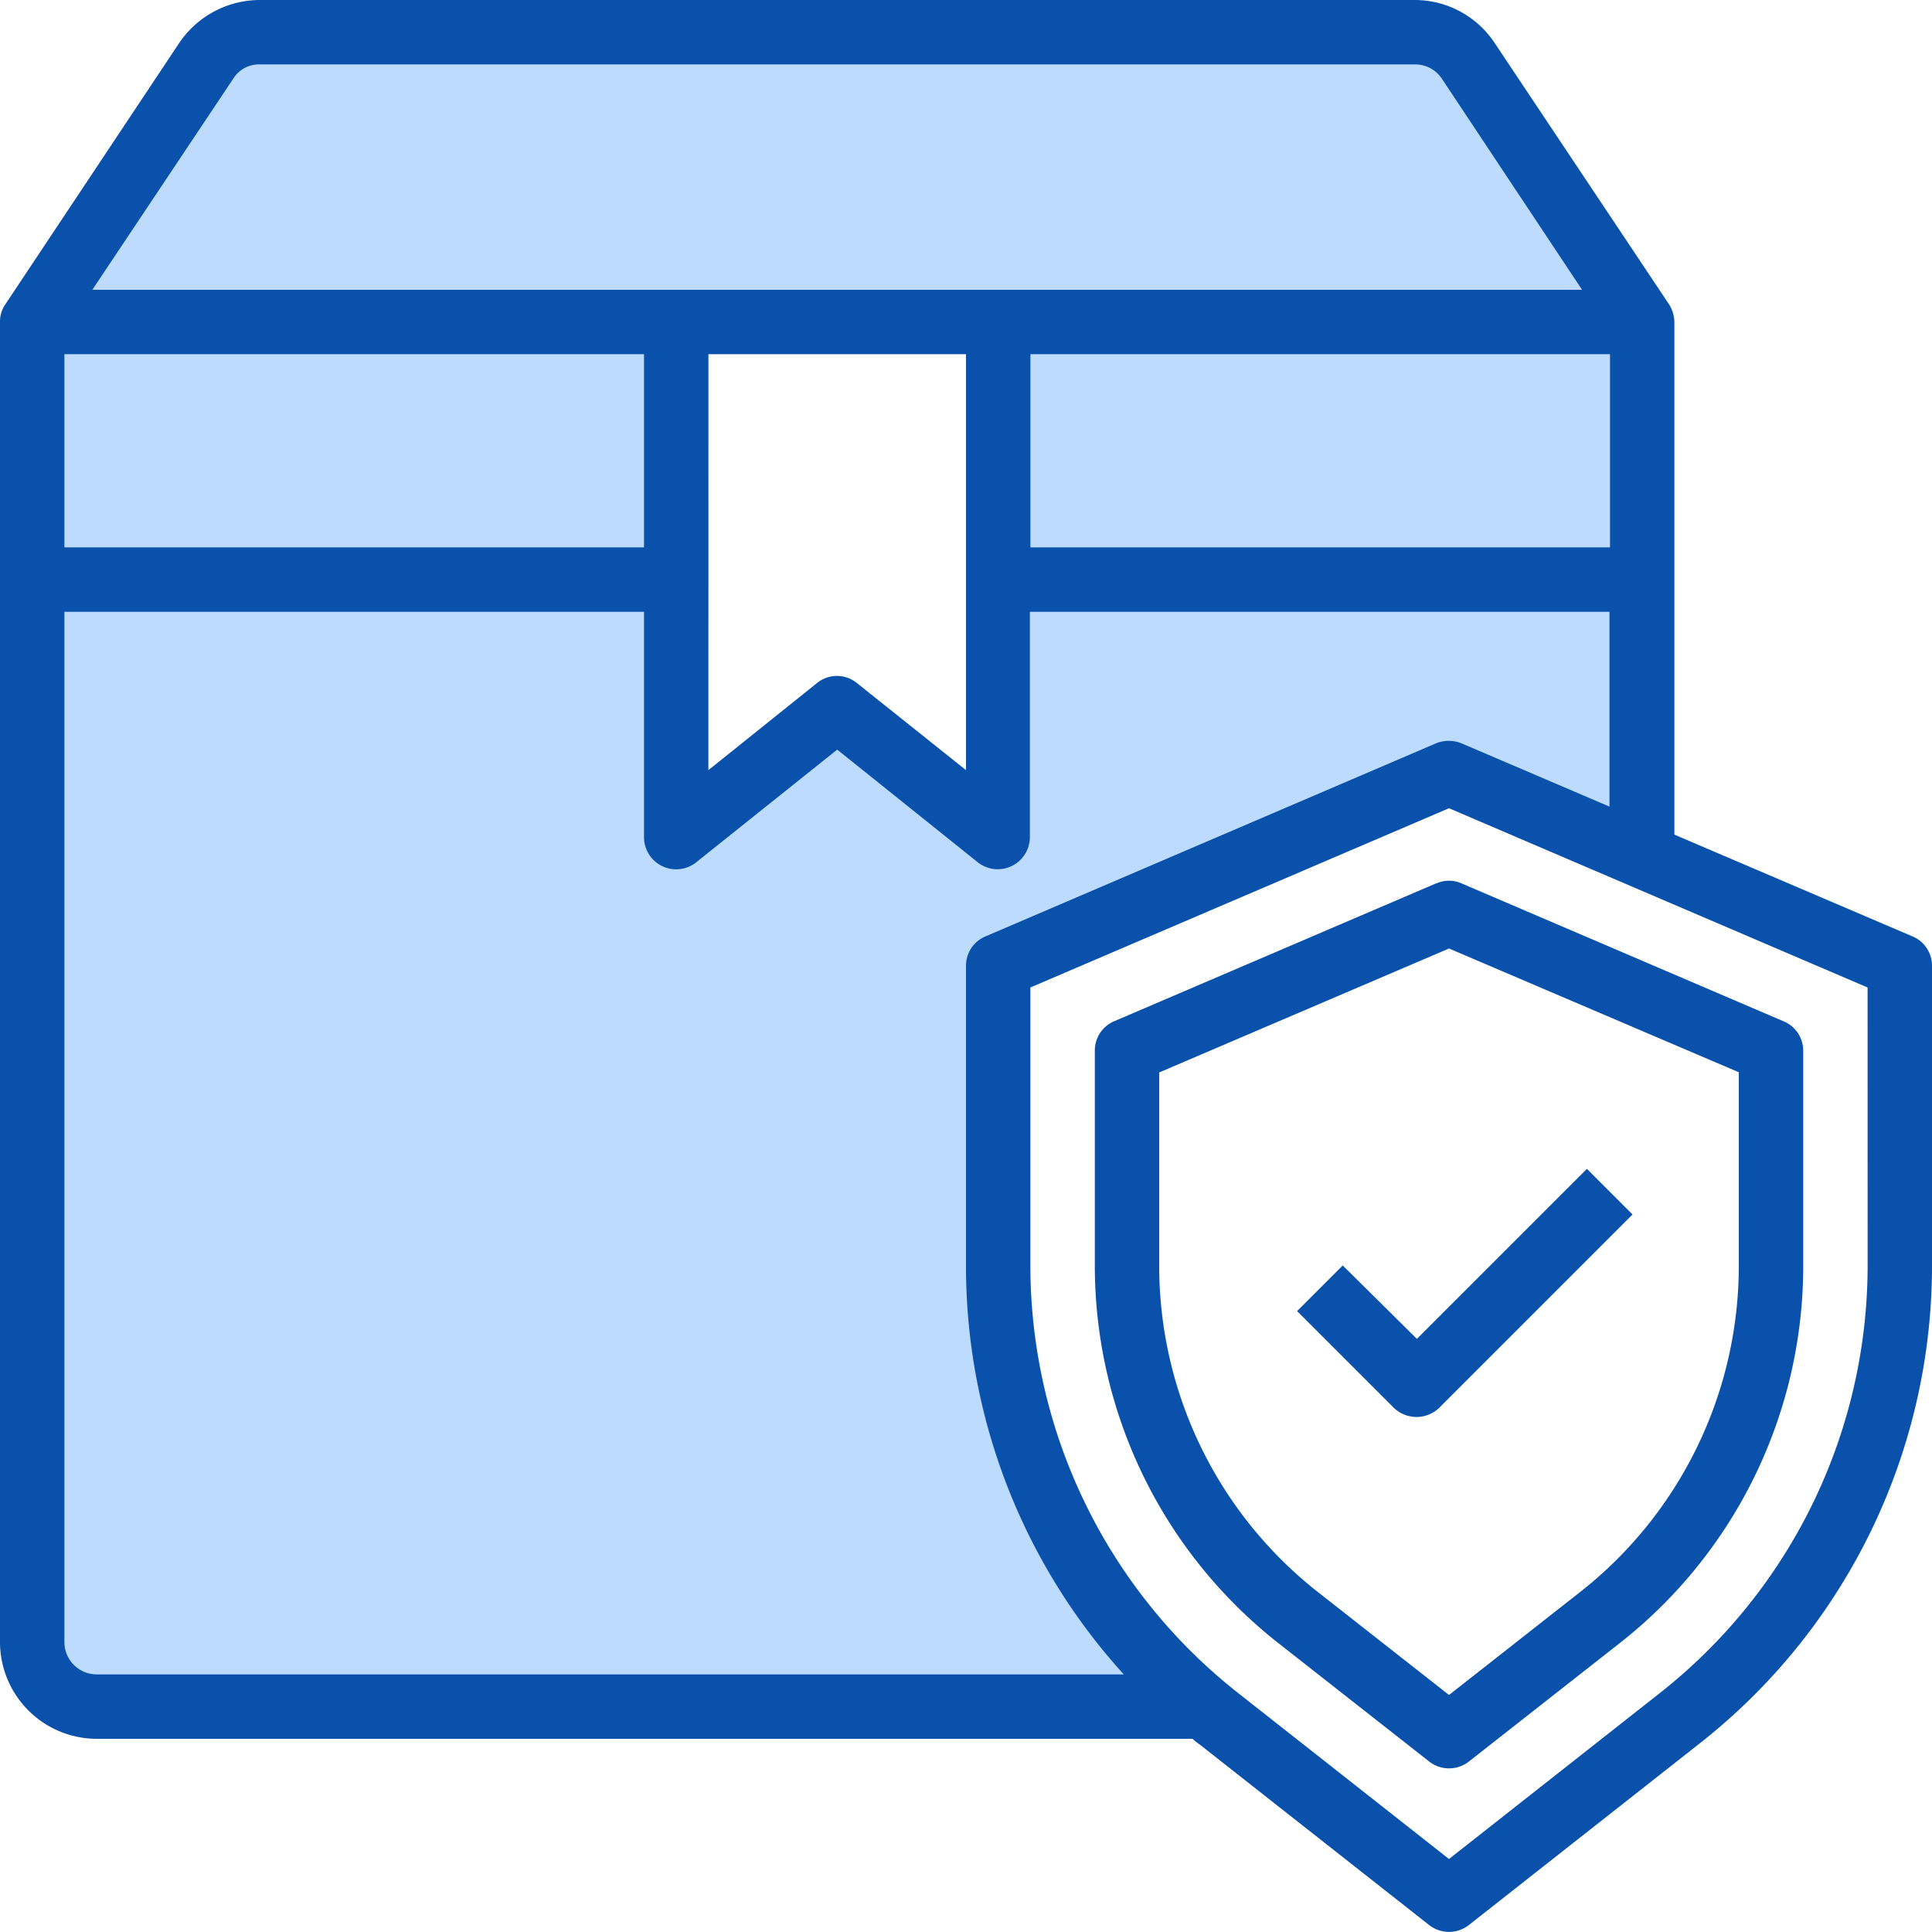
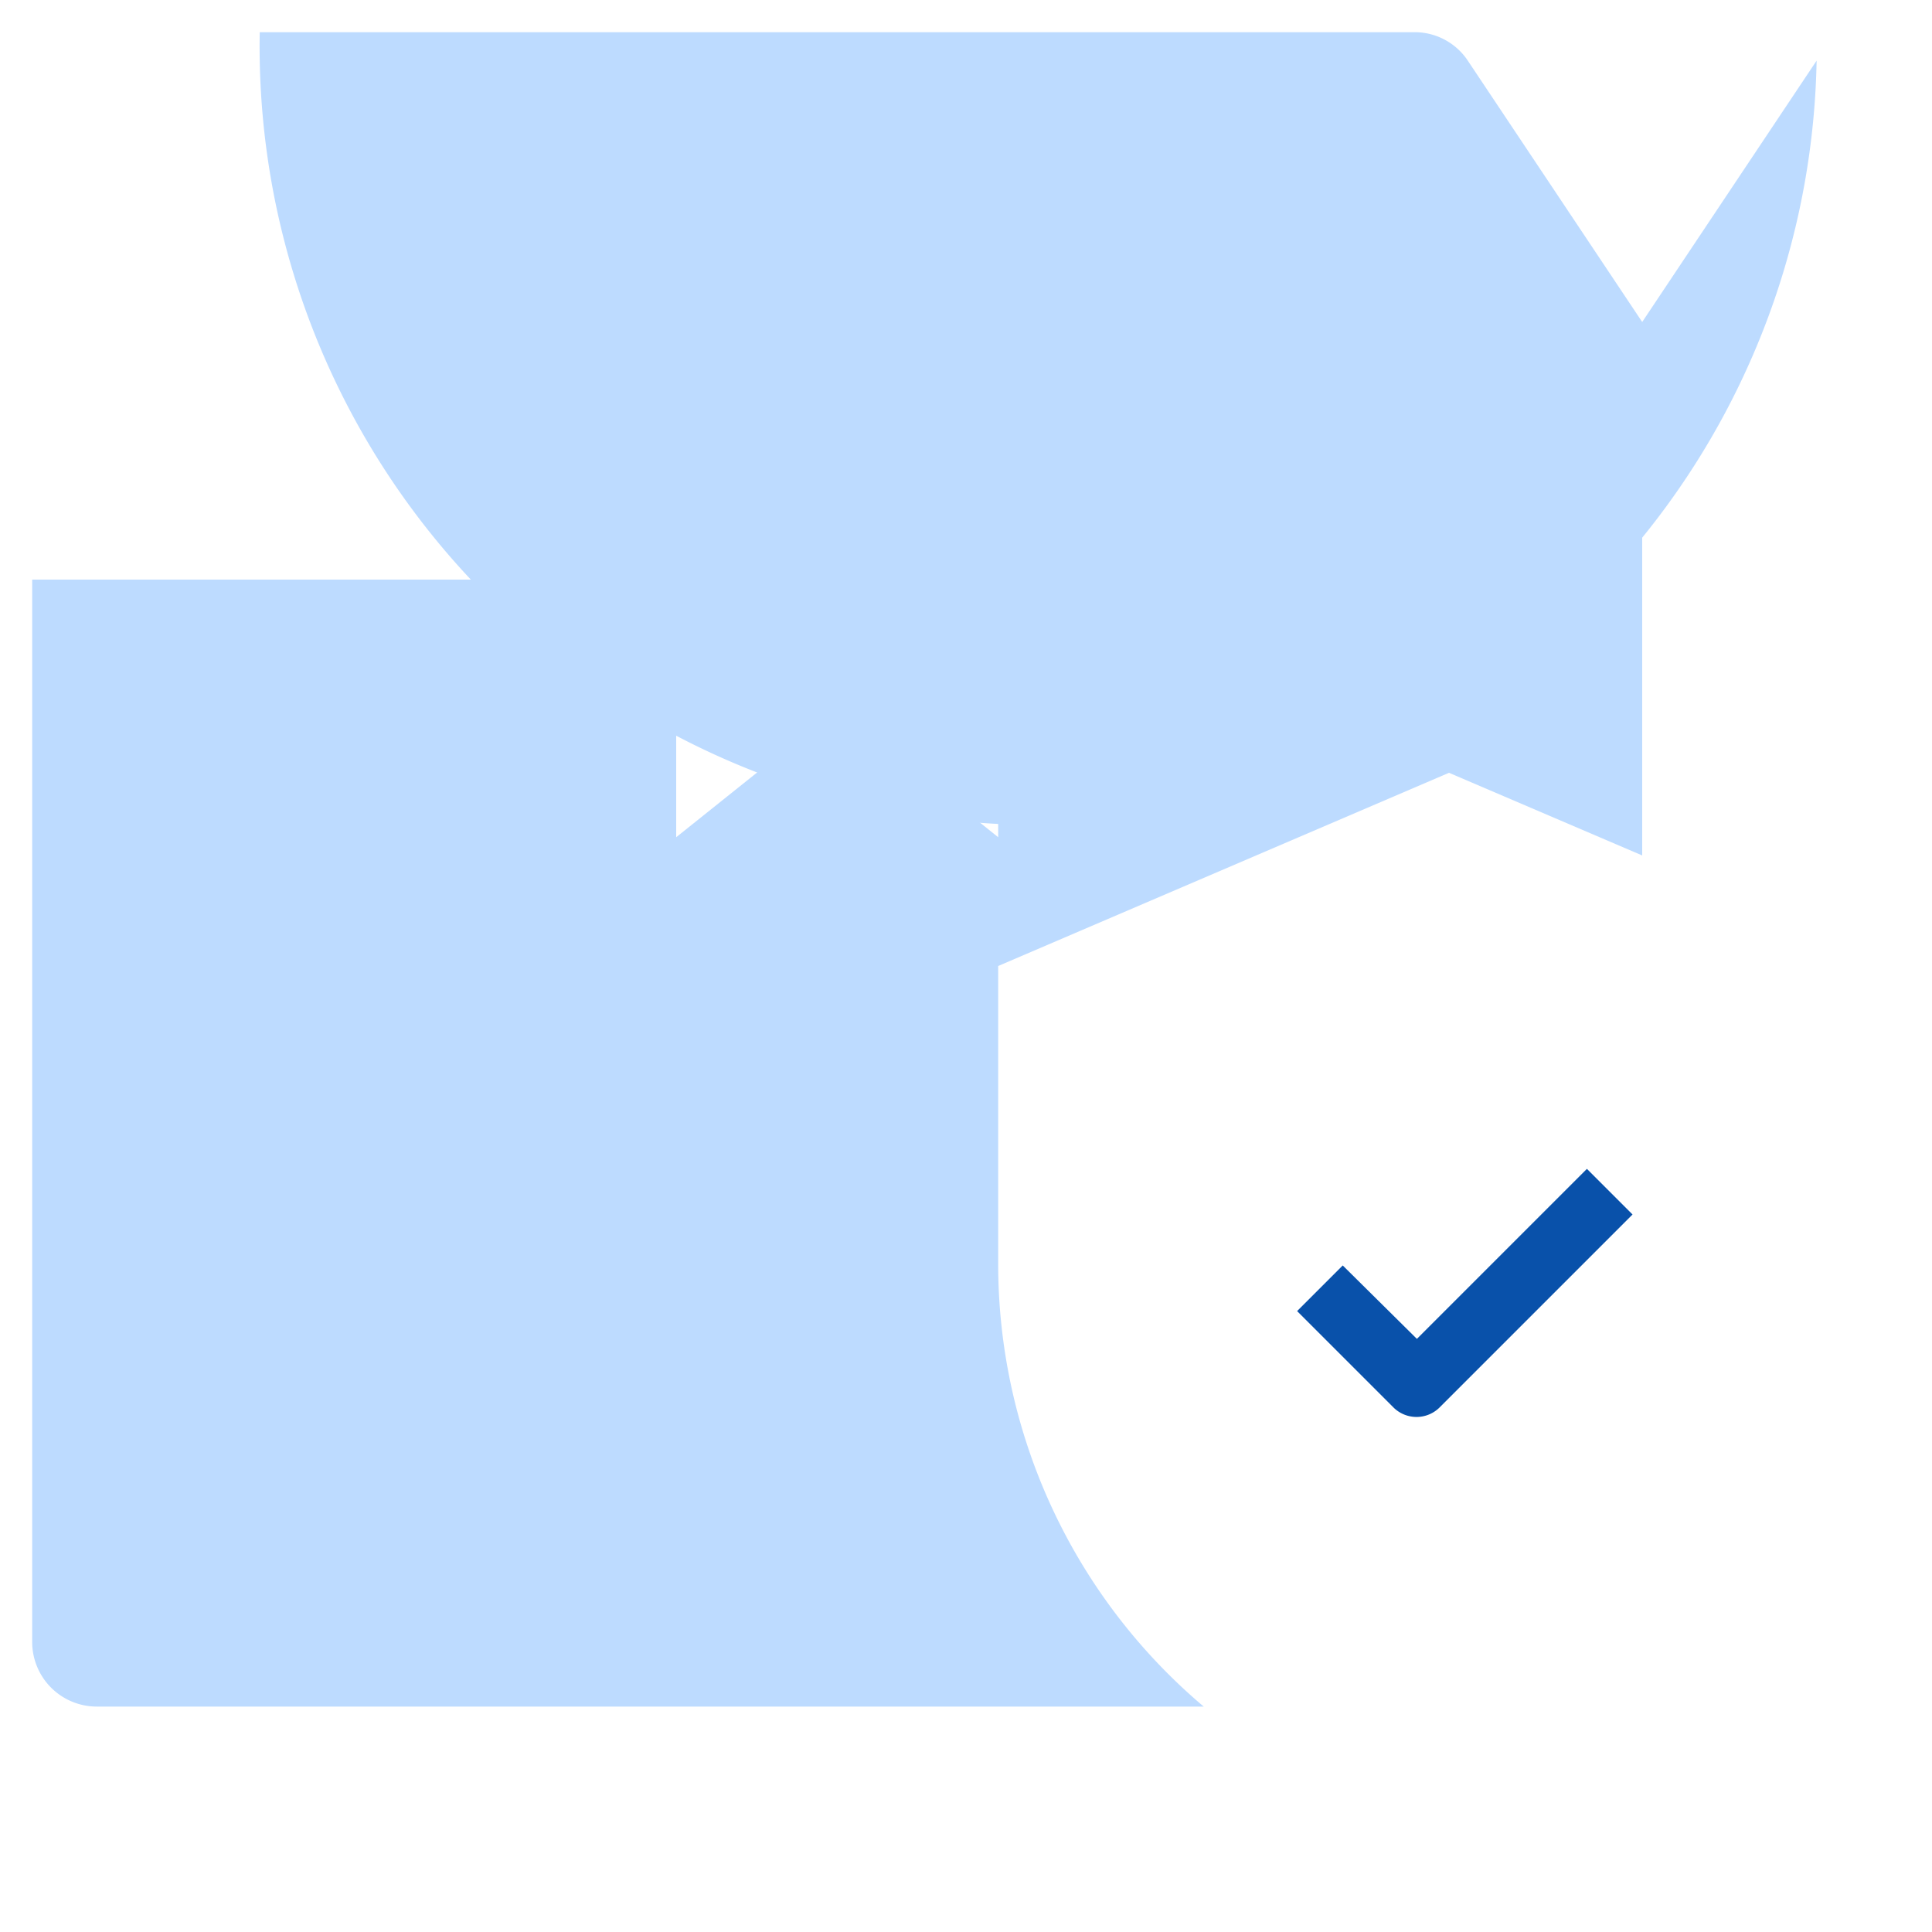
<svg xmlns="http://www.w3.org/2000/svg" height="50" viewBox="0 0 50 50" width="50">
  <defs>
    <style>.a{fill:#0951aa;}.b{fill:#bddbff;}.c{clip-path:url(#a);}.d{clip-path:url(#b);}</style>
    <clipPath id="a">
-       <rect height="50" width="50" />
-     </clipPath>
+       </clipPath>
    <clipPath id="b">
-       <rect class="a" height="50" width="50" />
-     </clipPath>
+       </clipPath>
  </defs>
  <path class="b" d="M47.667,108v7.139l-5-2.139L31,118v7.708a14.99,14.99,0,0,0,5.319,11.458H7.667A1.672,1.672,0,0,1,6,135.5V108H22.667v6.667l4.167-3.333L31,114.667V108Zm0,0" transform="translate(-5.167 -93)" />
  <rect class="b" height="6.667" transform="translate(25.833 8.333)" width="16.667" />
-   <path class="b" d="M43.153,6.736,47.667,13.5H6l4.514-6.764A1.651,1.651,0,0,1,11.889,6H41.778a1.651,1.651,0,0,1,1.375.736Zm0,0" transform="translate(-5.167 -5.167)" />
+   <path class="b" d="M43.153,6.736,47.667,13.5l4.514-6.764A1.651,1.651,0,0,1,11.889,6H41.778a1.651,1.651,0,0,1,1.375.736Zm0,0" transform="translate(-5.167 -5.167)" />
  <g class="c">
-     <rect class="b" height="6.667" transform="translate(0.833 8.333)" width="16.667" />
-   </g>
+     </g>
  <g class="d">
    <path class="a" d="M49.5,24.236,43.333,21.6V8.333a.887.887,0,0,0-.139-.458L38.681,1.111A2.484,2.484,0,0,0,36.6,0H6.722A2.521,2.521,0,0,0,4.639,1.111L.139,7.875A.775.775,0,0,0,0,8.333V42.5A2.507,2.507,0,0,0,2.5,45H30.861a1.868,1.868,0,0,0,.194.153l5.931,4.667a.834.834,0,0,0,1.028,0l5.931-4.667A15.72,15.72,0,0,0,50,32.708V25a.821.821,0,0,0-.5-.764ZM16.667,14.167h-15v-5h15Zm1.667-5H25V19.931l-2.819-2.25a.817.817,0,0,0-1.042,0l-2.806,2.25Zm8.333,0h15v5h-15ZM6.042,2.028a.783.783,0,0,1,.694-.361H36.625a.827.827,0,0,1,.694.375L40.944,7.5H2.389ZM1.667,42.5V15.833h15v5.833a.832.832,0,0,0,1.347.653L21.667,19.4l3.639,2.917a.832.832,0,0,0,1.347-.653V15.833h15v5.042l-3.833-1.639a.883.883,0,0,0-.653,0l-11.667,5A.821.821,0,0,0,25,25v7.708a15.714,15.714,0,0,0,4.083,10.625H2.5a.836.836,0,0,1-.833-.833Zm46.667-9.792a14.082,14.082,0,0,1-5.417,11.139L37.5,48.111l-5.417-4.264a14.082,14.082,0,0,1-5.417-11.139V25.556L37.5,20.917l10.833,4.639Zm0,0" />
  </g>
-   <path class="a" d="M212.833,164.148l-8.333,3.569a.821.821,0,0,0-.5.764V174a12.423,12.423,0,0,0,4.778,9.833l3.875,3.042a.834.834,0,0,0,1.028,0l3.875-3.042A12.4,12.4,0,0,0,222.333,174v-5.514a.821.821,0,0,0-.5-.764l-8.333-3.569a.8.8,0,0,0-.667,0Zm7.833,4.889V174a10.738,10.738,0,0,1-4.139,8.514l-3.361,2.639-3.361-2.639A10.738,10.738,0,0,1,205.666,174v-4.958l7.5-3.208Zm0,0" transform="translate(-175.666 -141.287)" />
  <path class="a" d="M242.881,220.3l-1.181,1.181,2.5,2.5a.847.847,0,0,0,1.181,0l5-5L249.2,217.8l-4.4,4.4Zm0,0" transform="translate(-208.131 -187.55)" />
</svg>